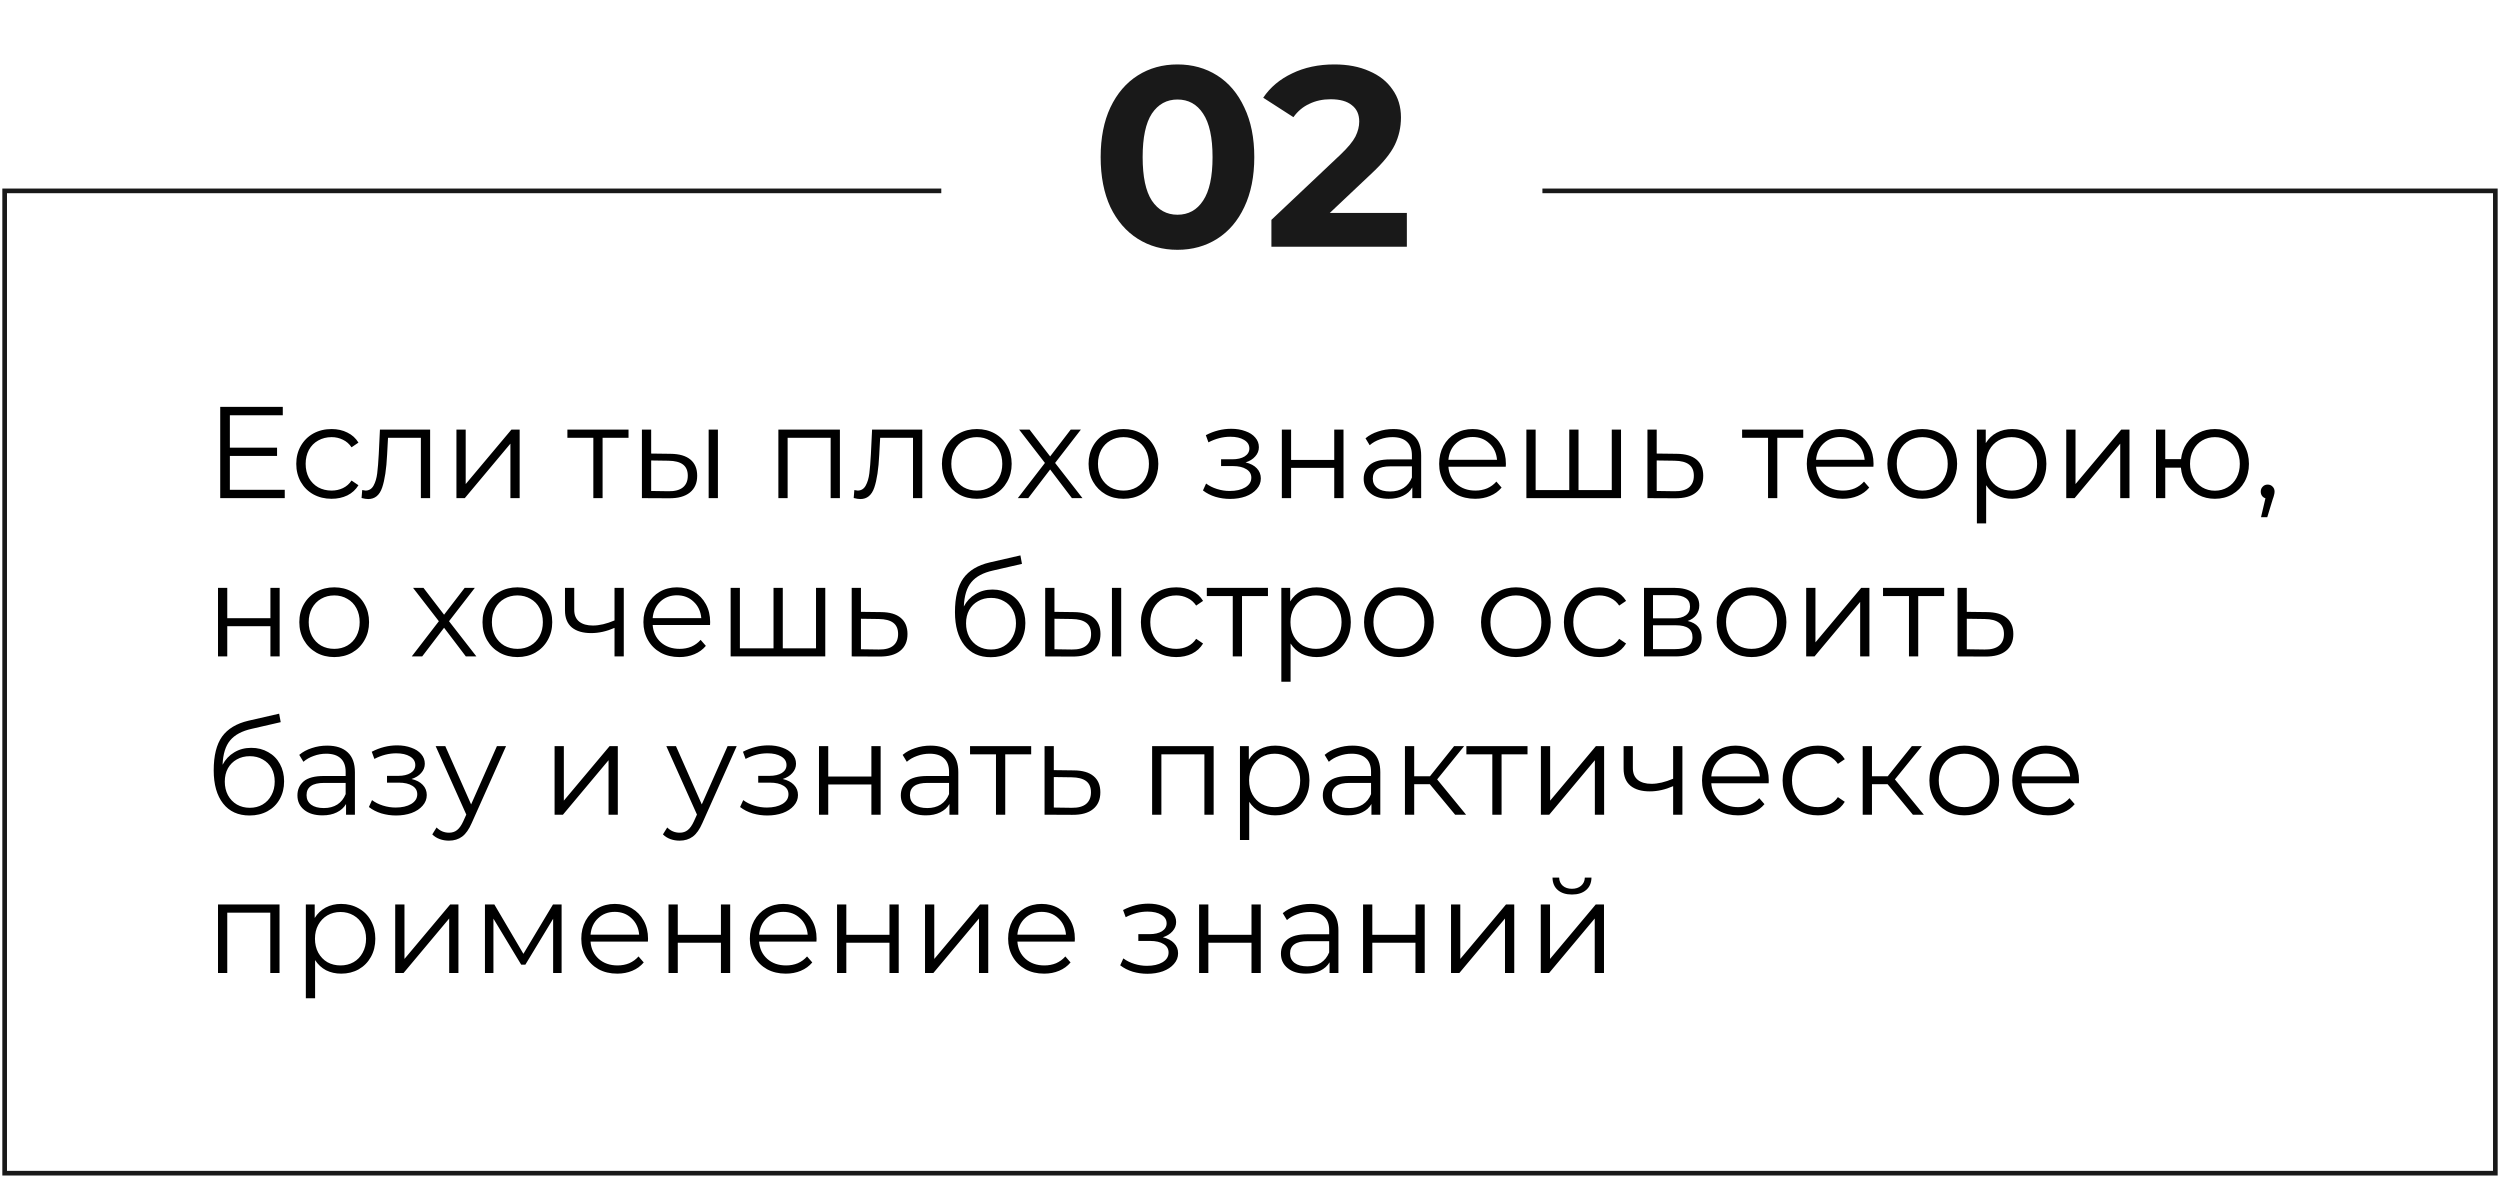
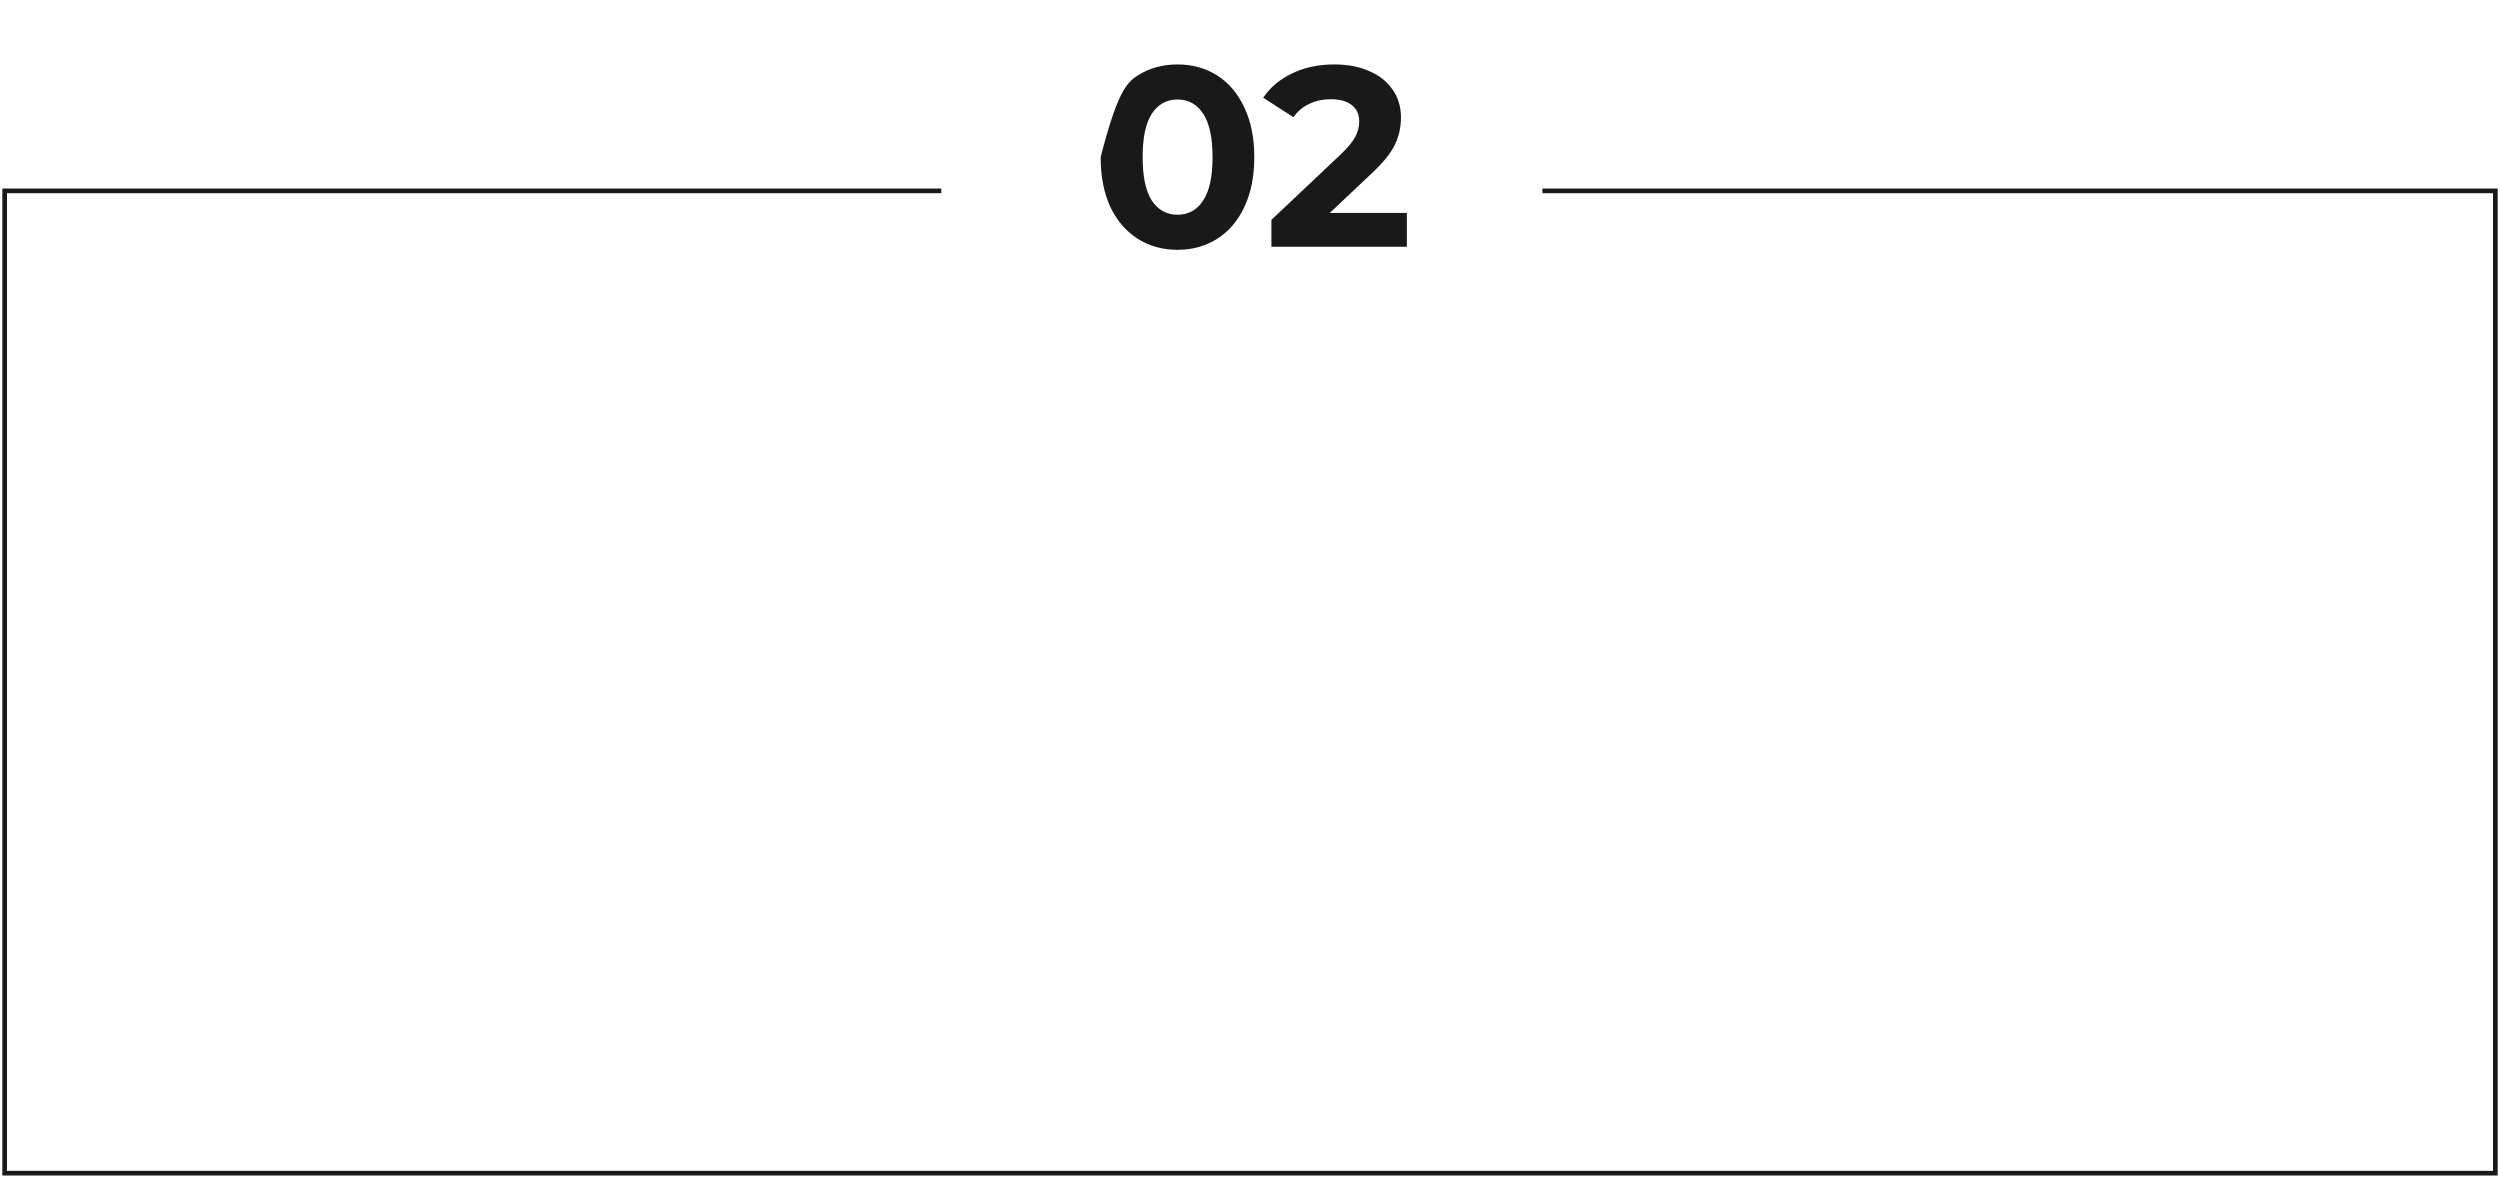
<svg xmlns="http://www.w3.org/2000/svg" width="537" height="253" viewBox="0 0 537 253" fill="none">
  <path d="M202.188 41H1V252H536V41H331.309" stroke="#191919" />
-   <path d="M61.164 105.208V107H47.304V87.4H60.744V89.192H49.376V96.164H59.512V97.928H49.376V105.208H61.164ZM71.226 107.14C69.77 107.14 68.464 106.823 67.306 106.188C66.168 105.553 65.272 104.667 64.618 103.528C63.965 102.371 63.638 101.073 63.638 99.636C63.638 98.199 63.965 96.911 64.618 95.772C65.272 94.633 66.168 93.747 67.306 93.112C68.464 92.477 69.77 92.16 71.226 92.16C72.496 92.16 73.625 92.412 74.614 92.916C75.622 93.401 76.416 94.12 76.994 95.072L75.51 96.08C75.025 95.352 74.409 94.811 73.662 94.456C72.916 94.083 72.104 93.896 71.226 93.896C70.162 93.896 69.201 94.139 68.342 94.624C67.502 95.091 66.84 95.763 66.354 96.64C65.888 97.517 65.654 98.516 65.654 99.636C65.654 100.775 65.888 101.783 66.354 102.66C66.84 103.519 67.502 104.191 68.342 104.676C69.201 105.143 70.162 105.376 71.226 105.376C72.104 105.376 72.916 105.199 73.662 104.844C74.409 104.489 75.025 103.948 75.51 103.22L76.994 104.228C76.416 105.18 75.622 105.908 74.614 106.412C73.606 106.897 72.477 107.14 71.226 107.14ZM92.391 92.272V107H90.403V94.036H83.347L83.151 97.676C83.002 100.737 82.647 103.089 82.087 104.732C81.527 106.375 80.529 107.196 79.091 107.196C78.699 107.196 78.223 107.121 77.663 106.972L77.803 105.264C78.139 105.339 78.373 105.376 78.503 105.376C79.269 105.376 79.847 105.021 80.239 104.312C80.631 103.603 80.893 102.725 81.023 101.68C81.154 100.635 81.266 99.253 81.359 97.536L81.611 92.272H92.391ZM98.043 92.272H100.031V103.976L109.859 92.272H111.623V107H109.635V95.296L99.835 107H98.043V92.272ZM135.008 94.036H129.436V107H127.448V94.036H121.876V92.272H135.008V94.036ZM144.071 97.48C145.919 97.499 147.328 97.909 148.299 98.712C149.269 99.515 149.755 100.672 149.755 102.184C149.755 103.752 149.232 104.956 148.187 105.796C147.141 106.636 145.648 107.047 143.707 107.028L137.883 107V92.272H139.871V97.424L144.071 97.48ZM152.219 92.272H154.207V107H152.219V92.272ZM143.595 105.516C144.957 105.535 145.984 105.264 146.675 104.704C147.384 104.125 147.739 103.285 147.739 102.184C147.739 101.101 147.393 100.299 146.703 99.776C146.012 99.253 144.976 98.983 143.595 98.964L139.871 98.908V105.46L143.595 105.516ZM180.411 92.272V107H178.423V94.036H169.183V107H167.195V92.272H180.411ZM198.102 92.272V107H196.114V94.036H189.058L188.862 97.676C188.713 100.737 188.358 103.089 187.798 104.732C187.238 106.375 186.24 107.196 184.802 107.196C184.41 107.196 183.934 107.121 183.374 106.972L183.514 105.264C183.85 105.339 184.084 105.376 184.214 105.376C184.98 105.376 185.558 105.021 185.95 104.312C186.342 103.603 186.604 102.725 186.734 101.68C186.865 100.635 186.977 99.253 187.07 97.536L187.322 92.272H198.102ZM209.83 107.14C208.411 107.14 207.132 106.823 205.994 106.188C204.855 105.535 203.959 104.639 203.306 103.5C202.652 102.361 202.326 101.073 202.326 99.636C202.326 98.199 202.652 96.911 203.306 95.772C203.959 94.633 204.855 93.747 205.994 93.112C207.132 92.477 208.411 92.16 209.83 92.16C211.248 92.16 212.527 92.477 213.666 93.112C214.804 93.747 215.691 94.633 216.326 95.772C216.979 96.911 217.306 98.199 217.306 99.636C217.306 101.073 216.979 102.361 216.326 103.5C215.691 104.639 214.804 105.535 213.666 106.188C212.527 106.823 211.248 107.14 209.83 107.14ZM209.83 105.376C210.875 105.376 211.808 105.143 212.63 104.676C213.47 104.191 214.123 103.509 214.59 102.632C215.056 101.755 215.29 100.756 215.29 99.636C215.29 98.516 215.056 97.517 214.59 96.64C214.123 95.763 213.47 95.091 212.63 94.624C211.808 94.139 210.875 93.896 209.83 93.896C208.784 93.896 207.842 94.139 207.002 94.624C206.18 95.091 205.527 95.763 205.042 96.64C204.575 97.517 204.342 98.516 204.342 99.636C204.342 100.756 204.575 101.755 205.042 102.632C205.527 103.509 206.18 104.191 207.002 104.676C207.842 105.143 208.784 105.376 209.83 105.376ZM230.247 107L225.571 100.84L220.867 107H218.627L224.451 99.44L218.907 92.272H221.147L225.571 98.04L229.995 92.272H232.179L226.635 99.44L232.515 107H230.247ZM241.33 107.14C239.911 107.14 238.632 106.823 237.494 106.188C236.355 105.535 235.459 104.639 234.806 103.5C234.152 102.361 233.826 101.073 233.826 99.636C233.826 98.199 234.152 96.911 234.806 95.772C235.459 94.633 236.355 93.747 237.494 93.112C238.632 92.477 239.911 92.16 241.33 92.16C242.748 92.16 244.027 92.477 245.166 93.112C246.304 93.747 247.191 94.633 247.826 95.772C248.479 96.911 248.806 98.199 248.806 99.636C248.806 101.073 248.479 102.361 247.826 103.5C247.191 104.639 246.304 105.535 245.166 106.188C244.027 106.823 242.748 107.14 241.33 107.14ZM241.33 105.376C242.375 105.376 243.308 105.143 244.13 104.676C244.97 104.191 245.623 103.509 246.09 102.632C246.556 101.755 246.79 100.756 246.79 99.636C246.79 98.516 246.556 97.517 246.09 96.64C245.623 95.763 244.97 95.091 244.13 94.624C243.308 94.139 242.375 93.896 241.33 93.896C240.284 93.896 239.342 94.139 238.502 94.624C237.68 95.091 237.027 95.763 236.542 96.64C236.075 97.517 235.842 98.516 235.842 99.636C235.842 100.756 236.075 101.755 236.542 102.632C237.027 103.509 237.68 104.191 238.502 104.676C239.342 105.143 240.284 105.376 241.33 105.376ZM267.551 99.328C268.596 99.571 269.399 99.991 269.959 100.588C270.537 101.185 270.827 101.913 270.827 102.772C270.827 103.631 270.528 104.396 269.931 105.068C269.352 105.74 268.559 106.263 267.551 106.636C266.543 106.991 265.432 107.168 264.219 107.168C263.155 107.168 262.109 107.019 261.083 106.72C260.056 106.403 259.16 105.945 258.395 105.348L259.067 103.864C259.739 104.368 260.523 104.76 261.419 105.04C262.315 105.32 263.22 105.46 264.135 105.46C265.497 105.46 266.608 105.208 267.467 104.704C268.344 104.181 268.783 103.481 268.783 102.604C268.783 101.82 268.428 101.213 267.719 100.784C267.009 100.336 266.039 100.112 264.807 100.112H262.287V98.656H264.695C265.796 98.656 266.683 98.451 267.355 98.04C268.027 97.611 268.363 97.041 268.363 96.332C268.363 95.548 267.98 94.932 267.215 94.484C266.468 94.036 265.488 93.812 264.275 93.812C262.688 93.812 261.12 94.213 259.571 95.016L259.011 93.476C260.765 92.561 262.585 92.104 264.471 92.104C265.591 92.104 266.599 92.272 267.495 92.608C268.409 92.925 269.119 93.383 269.623 93.98C270.145 94.577 270.407 95.268 270.407 96.052C270.407 96.799 270.145 97.461 269.623 98.04C269.119 98.619 268.428 99.048 267.551 99.328ZM275.34 92.272H277.328V98.796H286.596V92.272H288.584V107H286.596V100.504H277.328V107H275.34V92.272ZM299.302 92.16C301.225 92.16 302.7 92.645 303.726 93.616C304.753 94.568 305.266 95.987 305.266 97.872V107H303.362V104.704C302.914 105.469 302.252 106.067 301.374 106.496C300.516 106.925 299.489 107.14 298.294 107.14C296.652 107.14 295.345 106.748 294.374 105.964C293.404 105.18 292.918 104.144 292.918 102.856C292.918 101.605 293.366 100.597 294.262 99.832C295.177 99.067 296.624 98.684 298.602 98.684H303.278V97.788C303.278 96.519 302.924 95.557 302.214 94.904C301.505 94.232 300.469 93.896 299.106 93.896C298.173 93.896 297.277 94.055 296.418 94.372C295.56 94.671 294.822 95.091 294.206 95.632L293.31 94.148C294.057 93.513 294.953 93.028 295.998 92.692C297.044 92.337 298.145 92.16 299.302 92.16ZM298.602 105.572C299.722 105.572 300.684 105.32 301.486 104.816C302.289 104.293 302.886 103.547 303.278 102.576V100.168H298.658C296.138 100.168 294.878 101.045 294.878 102.8C294.878 103.659 295.205 104.34 295.858 104.844C296.512 105.329 297.426 105.572 298.602 105.572ZM323.438 100.252H311.118C311.23 101.783 311.818 103.024 312.882 103.976C313.946 104.909 315.29 105.376 316.914 105.376C317.829 105.376 318.669 105.217 319.434 104.9C320.2 104.564 320.862 104.079 321.422 103.444L322.542 104.732C321.889 105.516 321.068 106.113 320.078 106.524C319.108 106.935 318.034 107.14 316.858 107.14C315.346 107.14 314.002 106.823 312.826 106.188C311.669 105.535 310.764 104.639 310.11 103.5C309.457 102.361 309.13 101.073 309.13 99.636C309.13 98.199 309.438 96.911 310.054 95.772C310.689 94.633 311.548 93.747 312.63 93.112C313.732 92.477 314.964 92.16 316.326 92.16C317.689 92.16 318.912 92.477 319.994 93.112C321.077 93.747 321.926 94.633 322.542 95.772C323.158 96.892 323.466 98.18 323.466 99.636L323.438 100.252ZM316.326 93.868C314.908 93.868 313.713 94.325 312.742 95.24C311.79 96.136 311.249 97.312 311.118 98.768H321.562C321.432 97.312 320.881 96.136 319.91 95.24C318.958 94.325 317.764 93.868 316.326 93.868ZM348.195 92.272V107H327.867V92.272H329.855V105.264H337.079V92.272H339.067V105.264H346.207V92.272H348.195ZM360.199 97.48C362.047 97.499 363.447 97.909 364.399 98.712C365.37 99.515 365.855 100.672 365.855 102.184C365.855 103.752 365.332 104.956 364.287 105.796C363.26 106.636 361.767 107.047 359.807 107.028L353.871 107V92.272H355.859V97.424L360.199 97.48ZM359.695 105.516C361.058 105.535 362.084 105.264 362.775 104.704C363.484 104.125 363.839 103.285 363.839 102.184C363.839 101.101 363.494 100.299 362.803 99.776C362.112 99.253 361.076 98.983 359.695 98.964L355.859 98.908V105.46L359.695 105.516ZM387.336 94.036H381.764V107H379.776V94.036H374.204V92.272H387.336V94.036ZM402.407 100.252H390.087C390.199 101.783 390.787 103.024 391.851 103.976C392.915 104.909 394.259 105.376 395.883 105.376C396.798 105.376 397.638 105.217 398.403 104.9C399.169 104.564 399.831 104.079 400.391 103.444L401.511 104.732C400.858 105.516 400.037 106.113 399.047 106.524C398.077 106.935 397.003 107.14 395.827 107.14C394.315 107.14 392.971 106.823 391.795 106.188C390.638 105.535 389.733 104.639 389.079 103.5C388.426 102.361 388.099 101.073 388.099 99.636C388.099 98.199 388.407 96.911 389.023 95.772C389.658 94.633 390.517 93.747 391.599 93.112C392.701 92.477 393.933 92.16 395.295 92.16C396.658 92.16 397.881 92.477 398.963 93.112C400.046 93.747 400.895 94.633 401.511 95.772C402.127 96.892 402.435 98.18 402.435 99.636L402.407 100.252ZM395.295 93.868C393.877 93.868 392.682 94.325 391.711 95.24C390.759 96.136 390.218 97.312 390.087 98.768H400.531C400.401 97.312 399.85 96.136 398.879 95.24C397.927 94.325 396.733 93.868 395.295 93.868ZM412.912 107.14C411.493 107.14 410.214 106.823 409.076 106.188C407.937 105.535 407.041 104.639 406.388 103.5C405.734 102.361 405.408 101.073 405.408 99.636C405.408 98.199 405.734 96.911 406.388 95.772C407.041 94.633 407.937 93.747 409.076 93.112C410.214 92.477 411.493 92.16 412.912 92.16C414.33 92.16 415.609 92.477 416.748 93.112C417.886 93.747 418.773 94.633 419.408 95.772C420.061 96.911 420.388 98.199 420.388 99.636C420.388 101.073 420.061 102.361 419.408 103.5C418.773 104.639 417.886 105.535 416.748 106.188C415.609 106.823 414.33 107.14 412.912 107.14ZM412.912 105.376C413.957 105.376 414.89 105.143 415.712 104.676C416.552 104.191 417.205 103.509 417.672 102.632C418.138 101.755 418.372 100.756 418.372 99.636C418.372 98.516 418.138 97.517 417.672 96.64C417.205 95.763 416.552 95.091 415.712 94.624C414.89 94.139 413.957 93.896 412.912 93.896C411.866 93.896 410.924 94.139 410.084 94.624C409.262 95.091 408.609 95.763 408.124 96.64C407.657 97.517 407.424 98.516 407.424 99.636C407.424 100.756 407.657 101.755 408.124 102.632C408.609 103.509 409.262 104.191 410.084 104.676C410.924 105.143 411.866 105.376 412.912 105.376ZM432.225 92.16C433.606 92.16 434.857 92.477 435.977 93.112C437.097 93.728 437.974 94.605 438.609 95.744C439.243 96.883 439.561 98.18 439.561 99.636C439.561 101.111 439.243 102.417 438.609 103.556C437.974 104.695 437.097 105.581 435.977 106.216C434.875 106.832 433.625 107.14 432.225 107.14C431.03 107.14 429.947 106.897 428.977 106.412C428.025 105.908 427.241 105.18 426.625 104.228V112.432H424.637V92.272H426.541V95.184C427.138 94.213 427.922 93.467 428.893 92.944C429.882 92.421 430.993 92.16 432.225 92.16ZM432.085 105.376C433.111 105.376 434.045 105.143 434.885 104.676C435.725 104.191 436.378 103.509 436.845 102.632C437.33 101.755 437.573 100.756 437.573 99.636C437.573 98.516 437.33 97.527 436.845 96.668C436.378 95.791 435.725 95.109 434.885 94.624C434.045 94.139 433.111 93.896 432.085 93.896C431.039 93.896 430.097 94.139 429.257 94.624C428.435 95.109 427.782 95.791 427.297 96.668C426.83 97.527 426.597 98.516 426.597 99.636C426.597 100.756 426.83 101.755 427.297 102.632C427.782 103.509 428.435 104.191 429.257 104.676C430.097 105.143 431.039 105.376 432.085 105.376ZM443.832 92.272H445.82V103.976L455.648 92.272H457.412V107H455.424V95.296L445.624 107H443.832V92.272ZM475.765 92.16C477.147 92.16 478.388 92.477 479.489 93.112C480.609 93.747 481.487 94.633 482.121 95.772C482.756 96.911 483.073 98.199 483.073 99.636C483.073 101.073 482.756 102.361 482.121 103.5C481.487 104.639 480.609 105.535 479.489 106.188C478.388 106.823 477.147 107.14 475.765 107.14C474.459 107.14 473.273 106.86 472.209 106.3C471.145 105.721 470.277 104.928 469.605 103.92C468.952 102.912 468.569 101.755 468.457 100.448H465.097V107H463.109V92.272H465.097V98.628H468.485C468.635 97.359 469.036 96.239 469.689 95.268C470.361 94.279 471.22 93.513 472.265 92.972C473.311 92.431 474.477 92.16 475.765 92.16ZM475.765 105.404C476.773 105.404 477.679 105.161 478.481 104.676C479.303 104.191 479.947 103.509 480.413 102.632C480.88 101.755 481.113 100.756 481.113 99.636C481.113 98.516 480.88 97.517 480.413 96.64C479.947 95.763 479.303 95.091 478.481 94.624C477.679 94.139 476.773 93.896 475.765 93.896C474.757 93.896 473.843 94.139 473.021 94.624C472.219 95.091 471.584 95.763 471.117 96.64C470.651 97.517 470.417 98.516 470.417 99.636C470.417 100.756 470.651 101.755 471.117 102.632C471.584 103.509 472.219 104.191 473.021 104.676C473.843 105.161 474.757 105.404 475.765 105.404ZM487.094 104.088C487.523 104.088 487.878 104.237 488.158 104.536C488.438 104.816 488.578 105.171 488.578 105.6C488.578 105.824 488.54 106.067 488.466 106.328C488.41 106.589 488.316 106.888 488.186 107.224L487.01 111.088H485.666L486.618 107.028C486.319 106.935 486.076 106.767 485.89 106.524C485.703 106.263 485.61 105.955 485.61 105.6C485.61 105.171 485.75 104.816 486.03 104.536C486.31 104.237 486.664 104.088 487.094 104.088ZM46.828 126.272H48.816V132.796H58.084V126.272H60.072V141H58.084V134.504H48.816V141H46.828V126.272ZM71.799 141.14C70.38 141.14 69.101 140.823 67.963 140.188C66.824 139.535 65.928 138.639 65.275 137.5C64.621 136.361 64.294 135.073 64.294 133.636C64.294 132.199 64.621 130.911 65.275 129.772C65.928 128.633 66.824 127.747 67.963 127.112C69.101 126.477 70.38 126.16 71.799 126.16C73.217 126.16 74.496 126.477 75.635 127.112C76.773 127.747 77.66 128.633 78.294 129.772C78.948 130.911 79.275 132.199 79.275 133.636C79.275 135.073 78.948 136.361 78.294 137.5C77.66 138.639 76.773 139.535 75.635 140.188C74.496 140.823 73.217 141.14 71.799 141.14ZM71.799 139.376C72.844 139.376 73.777 139.143 74.599 138.676C75.439 138.191 76.092 137.509 76.558 136.632C77.025 135.755 77.258 134.756 77.258 133.636C77.258 132.516 77.025 131.517 76.558 130.64C76.092 129.763 75.439 129.091 74.599 128.624C73.777 128.139 72.844 127.896 71.799 127.896C70.753 127.896 69.811 128.139 68.971 128.624C68.149 129.091 67.496 129.763 67.01 130.64C66.544 131.517 66.311 132.516 66.311 133.636C66.311 134.756 66.544 135.755 67.01 136.632C67.496 137.509 68.149 138.191 68.971 138.676C69.811 139.143 70.753 139.376 71.799 139.376ZM100.063 141L95.387 134.84L90.683 141H88.443L94.267 133.44L88.723 126.272H90.963L95.387 132.04L99.811 126.272H101.995L96.451 133.44L102.331 141H100.063ZM111.146 141.14C109.728 141.14 108.449 140.823 107.31 140.188C106.172 139.535 105.276 138.639 104.622 137.5C103.969 136.361 103.642 135.073 103.642 133.636C103.642 132.199 103.969 130.911 104.622 129.772C105.276 128.633 106.172 127.747 107.31 127.112C108.449 126.477 109.728 126.16 111.146 126.16C112.565 126.16 113.844 126.477 114.982 127.112C116.121 127.747 117.008 128.633 117.642 129.772C118.296 130.911 118.622 132.199 118.622 133.636C118.622 135.073 118.296 136.361 117.642 137.5C117.008 138.639 116.121 139.535 114.982 140.188C113.844 140.823 112.565 141.14 111.146 141.14ZM111.146 139.376C112.192 139.376 113.125 139.143 113.946 138.676C114.786 138.191 115.44 137.509 115.906 136.632C116.373 135.755 116.606 134.756 116.606 133.636C116.606 132.516 116.373 131.517 115.906 130.64C115.44 129.763 114.786 129.091 113.946 128.624C113.125 128.139 112.192 127.896 111.146 127.896C110.101 127.896 109.158 128.139 108.318 128.624C107.497 129.091 106.844 129.763 106.358 130.64C105.892 131.517 105.658 132.516 105.658 133.636C105.658 134.756 105.892 135.755 106.358 136.632C106.844 137.509 107.497 138.191 108.318 138.676C109.158 139.143 110.101 139.376 111.146 139.376ZM133.987 126.272V141H131.999V134.868C130.3 135.615 128.63 135.988 126.987 135.988C125.214 135.988 123.832 135.587 122.843 134.784C121.854 133.963 121.359 132.74 121.359 131.116V126.272H123.347V131.004C123.347 132.105 123.702 132.945 124.411 133.524C125.12 134.084 126.1 134.364 127.351 134.364C128.732 134.364 130.282 134 131.999 133.272V126.272H133.987ZM152.513 134.252H140.193C140.305 135.783 140.893 137.024 141.957 137.976C143.021 138.909 144.365 139.376 145.989 139.376C146.903 139.376 147.743 139.217 148.509 138.9C149.274 138.564 149.937 138.079 150.497 137.444L151.617 138.732C150.963 139.516 150.142 140.113 149.153 140.524C148.182 140.935 147.109 141.14 145.933 141.14C144.421 141.14 143.077 140.823 141.901 140.188C140.743 139.535 139.838 138.639 139.185 137.5C138.531 136.361 138.205 135.073 138.205 133.636C138.205 132.199 138.513 130.911 139.129 129.772C139.763 128.633 140.622 127.747 141.705 127.112C142.806 126.477 144.038 126.16 145.401 126.16C146.763 126.16 147.986 126.477 149.069 127.112C150.151 127.747 151.001 128.633 151.617 129.772C152.233 130.892 152.541 132.18 152.541 133.636L152.513 134.252ZM145.401 127.868C143.982 127.868 142.787 128.325 141.817 129.24C140.865 130.136 140.323 131.312 140.193 132.768H150.637C150.506 131.312 149.955 130.136 148.985 129.24C148.033 128.325 146.838 127.868 145.401 127.868ZM177.269 126.272V141H156.941V126.272H158.929V139.264H166.153V126.272H168.141V139.264H175.281V126.272H177.269ZM189.273 131.48C191.121 131.499 192.521 131.909 193.473 132.712C194.444 133.515 194.929 134.672 194.929 136.184C194.929 137.752 194.407 138.956 193.361 139.796C192.335 140.636 190.841 141.047 188.881 141.028L182.945 141V126.272H184.933V131.424L189.273 131.48ZM188.769 139.516C190.132 139.535 191.159 139.264 191.849 138.704C192.559 138.125 192.913 137.285 192.913 136.184C192.913 135.101 192.568 134.299 191.877 133.776C191.187 133.253 190.151 132.983 188.769 132.964L184.933 132.908V139.46L188.769 139.516ZM213.191 126.636C214.553 126.636 215.767 126.944 216.831 127.56C217.913 128.157 218.753 129.007 219.351 130.108C219.948 131.191 220.247 132.432 220.247 133.832C220.247 135.269 219.929 136.548 219.295 137.668C218.679 138.769 217.811 139.628 216.691 140.244C215.571 140.86 214.283 141.168 212.827 141.168C210.381 141.168 208.487 140.309 207.143 138.592C205.799 136.875 205.127 134.504 205.127 131.48C205.127 128.325 205.724 125.908 206.919 124.228C208.132 122.548 210.017 121.409 212.575 120.812L219.183 119.3L219.519 121.12L213.303 122.548C211.193 123.015 209.644 123.845 208.655 125.04C207.665 126.216 207.124 127.961 207.031 130.276C207.628 129.137 208.459 128.251 209.523 127.616C210.587 126.963 211.809 126.636 213.191 126.636ZM212.883 139.516C213.909 139.516 214.824 139.283 215.627 138.816C216.448 138.331 217.083 137.659 217.531 136.8C217.997 135.941 218.231 134.971 218.231 133.888C218.231 132.805 218.007 131.853 217.559 131.032C217.111 130.211 216.476 129.576 215.655 129.128C214.852 128.661 213.928 128.428 212.883 128.428C211.837 128.428 210.904 128.661 210.083 129.128C209.28 129.576 208.645 130.211 208.179 131.032C207.731 131.853 207.507 132.805 207.507 133.888C207.507 134.971 207.731 135.941 208.179 136.8C208.645 137.659 209.289 138.331 210.111 138.816C210.932 139.283 211.856 139.516 212.883 139.516ZM230.696 131.48C232.544 131.499 233.953 131.909 234.924 132.712C235.894 133.515 236.38 134.672 236.38 136.184C236.38 137.752 235.857 138.956 234.812 139.796C233.766 140.636 232.273 141.047 230.332 141.028L224.508 141V126.272H226.496V131.424L230.696 131.48ZM238.844 126.272H240.832V141H238.844V126.272ZM230.22 139.516C231.582 139.535 232.609 139.264 233.3 138.704C234.009 138.125 234.364 137.285 234.364 136.184C234.364 135.101 234.018 134.299 233.328 133.776C232.637 133.253 231.601 132.983 230.22 132.964L226.496 132.908V139.46L230.22 139.516ZM252.652 141.14C251.196 141.14 249.889 140.823 248.732 140.188C247.593 139.553 246.697 138.667 246.044 137.528C245.391 136.371 245.064 135.073 245.064 133.636C245.064 132.199 245.391 130.911 246.044 129.772C246.697 128.633 247.593 127.747 248.732 127.112C249.889 126.477 251.196 126.16 252.652 126.16C253.921 126.16 255.051 126.412 256.04 126.916C257.048 127.401 257.841 128.12 258.42 129.072L256.936 130.08C256.451 129.352 255.835 128.811 255.088 128.456C254.341 128.083 253.529 127.896 252.652 127.896C251.588 127.896 250.627 128.139 249.768 128.624C248.928 129.091 248.265 129.763 247.78 130.64C247.313 131.517 247.08 132.516 247.08 133.636C247.08 134.775 247.313 135.783 247.78 136.66C248.265 137.519 248.928 138.191 249.768 138.676C250.627 139.143 251.588 139.376 252.652 139.376C253.529 139.376 254.341 139.199 255.088 138.844C255.835 138.489 256.451 137.948 256.936 137.22L258.42 138.228C257.841 139.18 257.048 139.908 256.04 140.412C255.032 140.897 253.903 141.14 252.652 141.14ZM272.356 128.036H266.784V141H264.796V128.036H259.224V126.272H272.356V128.036ZM282.818 126.16C284.2 126.16 285.45 126.477 286.57 127.112C287.69 127.728 288.568 128.605 289.202 129.744C289.837 130.883 290.154 132.18 290.154 133.636C290.154 135.111 289.837 136.417 289.202 137.556C288.568 138.695 287.69 139.581 286.57 140.216C285.469 140.832 284.218 141.14 282.818 141.14C281.624 141.14 280.541 140.897 279.57 140.412C278.618 139.908 277.834 139.18 277.218 138.228V146.432H275.23V126.272H277.134V129.184C277.732 128.213 278.516 127.467 279.486 126.944C280.476 126.421 281.586 126.16 282.818 126.16ZM282.678 139.376C283.705 139.376 284.638 139.143 285.478 138.676C286.318 138.191 286.972 137.509 287.438 136.632C287.924 135.755 288.166 134.756 288.166 133.636C288.166 132.516 287.924 131.527 287.438 130.668C286.972 129.791 286.318 129.109 285.478 128.624C284.638 128.139 283.705 127.896 282.678 127.896C281.633 127.896 280.69 128.139 279.85 128.624C279.029 129.109 278.376 129.791 277.89 130.668C277.424 131.527 277.19 132.516 277.19 133.636C277.19 134.756 277.424 135.755 277.89 136.632C278.376 137.509 279.029 138.191 279.85 138.676C280.69 139.143 281.633 139.376 282.678 139.376ZM300.502 141.14C299.083 141.14 297.804 140.823 296.666 140.188C295.527 139.535 294.631 138.639 293.978 137.5C293.324 136.361 292.998 135.073 292.998 133.636C292.998 132.199 293.324 130.911 293.978 129.772C294.631 128.633 295.527 127.747 296.666 127.112C297.804 126.477 299.083 126.16 300.502 126.16C301.92 126.16 303.199 126.477 304.338 127.112C305.476 127.747 306.363 128.633 306.998 129.772C307.651 130.911 307.978 132.199 307.978 133.636C307.978 135.073 307.651 136.361 306.998 137.5C306.363 138.639 305.476 139.535 304.338 140.188C303.199 140.823 301.92 141.14 300.502 141.14ZM300.502 139.376C301.547 139.376 302.48 139.143 303.302 138.676C304.142 138.191 304.795 137.509 305.262 136.632C305.728 135.755 305.962 134.756 305.962 133.636C305.962 132.516 305.728 131.517 305.262 130.64C304.795 129.763 304.142 129.091 303.302 128.624C302.48 128.139 301.547 127.896 300.502 127.896C299.456 127.896 298.514 128.139 297.674 128.624C296.852 129.091 296.199 129.763 295.714 130.64C295.247 131.517 295.014 132.516 295.014 133.636C295.014 134.756 295.247 135.755 295.714 136.632C296.199 137.509 296.852 138.191 297.674 138.676C298.514 139.143 299.456 139.376 300.502 139.376ZM325.631 141.14C324.212 141.14 322.933 140.823 321.795 140.188C320.656 139.535 319.76 138.639 319.107 137.5C318.453 136.361 318.127 135.073 318.127 133.636C318.127 132.199 318.453 130.911 319.107 129.772C319.76 128.633 320.656 127.747 321.795 127.112C322.933 126.477 324.212 126.16 325.631 126.16C327.049 126.16 328.328 126.477 329.467 127.112C330.605 127.747 331.492 128.633 332.127 129.772C332.78 130.911 333.107 132.199 333.107 133.636C333.107 135.073 332.78 136.361 332.127 137.5C331.492 138.639 330.605 139.535 329.467 140.188C328.328 140.823 327.049 141.14 325.631 141.14ZM325.631 139.376C326.676 139.376 327.609 139.143 328.431 138.676C329.271 138.191 329.924 137.509 330.391 136.632C330.857 135.755 331.091 134.756 331.091 133.636C331.091 132.516 330.857 131.517 330.391 130.64C329.924 129.763 329.271 129.091 328.431 128.624C327.609 128.139 326.676 127.896 325.631 127.896C324.585 127.896 323.643 128.139 322.803 128.624C321.981 129.091 321.328 129.763 320.843 130.64C320.376 131.517 320.143 132.516 320.143 133.636C320.143 134.756 320.376 135.755 320.843 136.632C321.328 137.509 321.981 138.191 322.803 138.676C323.643 139.143 324.585 139.376 325.631 139.376ZM343.515 141.14C342.059 141.14 340.753 140.823 339.595 140.188C338.457 139.553 337.561 138.667 336.907 137.528C336.254 136.371 335.927 135.073 335.927 133.636C335.927 132.199 336.254 130.911 336.907 129.772C337.561 128.633 338.457 127.747 339.595 127.112C340.753 126.477 342.059 126.16 343.515 126.16C344.785 126.16 345.914 126.412 346.903 126.916C347.911 127.401 348.705 128.12 349.283 129.072L347.799 130.08C347.314 129.352 346.698 128.811 345.951 128.456C345.205 128.083 344.393 127.896 343.515 127.896C342.451 127.896 341.49 128.139 340.631 128.624C339.791 129.091 339.129 129.763 338.643 130.64C338.177 131.517 337.943 132.516 337.943 133.636C337.943 134.775 338.177 135.783 338.643 136.66C339.129 137.519 339.791 138.191 340.631 138.676C341.49 139.143 342.451 139.376 343.515 139.376C344.393 139.376 345.205 139.199 345.951 138.844C346.698 138.489 347.314 137.948 347.799 137.22L349.283 138.228C348.705 139.18 347.911 139.908 346.903 140.412C345.895 140.897 344.766 141.14 343.515 141.14ZM362.513 133.384C364.51 133.851 365.509 135.055 365.509 136.996C365.509 138.284 365.033 139.273 364.081 139.964C363.129 140.655 361.71 141 359.825 141H353.133V126.272H359.629C361.309 126.272 362.625 126.599 363.577 127.252C364.529 127.905 365.005 128.839 365.005 130.052C365.005 130.855 364.781 131.545 364.333 132.124C363.903 132.684 363.297 133.104 362.513 133.384ZM355.065 132.824H359.489C360.627 132.824 361.495 132.609 362.093 132.18C362.709 131.751 363.017 131.125 363.017 130.304C363.017 129.483 362.709 128.867 362.093 128.456C361.495 128.045 360.627 127.84 359.489 127.84H355.065V132.824ZM359.741 139.432C361.01 139.432 361.962 139.227 362.597 138.816C363.231 138.405 363.549 137.761 363.549 136.884C363.549 136.007 363.259 135.363 362.681 134.952C362.102 134.523 361.187 134.308 359.937 134.308H355.065V139.432H359.741ZM376.244 141.14C374.825 141.14 373.547 140.823 372.408 140.188C371.269 139.535 370.373 138.639 369.72 137.5C369.067 136.361 368.74 135.073 368.74 133.636C368.74 132.199 369.067 130.911 369.72 129.772C370.373 128.633 371.269 127.747 372.408 127.112C373.547 126.477 374.825 126.16 376.244 126.16C377.663 126.16 378.941 126.477 380.08 127.112C381.219 127.747 382.105 128.633 382.74 129.772C383.393 130.911 383.72 132.199 383.72 133.636C383.72 135.073 383.393 136.361 382.74 137.5C382.105 138.639 381.219 139.535 380.08 140.188C378.941 140.823 377.663 141.14 376.244 141.14ZM376.244 139.376C377.289 139.376 378.223 139.143 379.044 138.676C379.884 138.191 380.537 137.509 381.004 136.632C381.471 135.755 381.704 134.756 381.704 133.636C381.704 132.516 381.471 131.517 381.004 130.64C380.537 129.763 379.884 129.091 379.044 128.624C378.223 128.139 377.289 127.896 376.244 127.896C375.199 127.896 374.256 128.139 373.416 128.624C372.595 129.091 371.941 129.763 371.456 130.64C370.989 131.517 370.756 132.516 370.756 133.636C370.756 134.756 370.989 135.755 371.456 136.632C371.941 137.509 372.595 138.191 373.416 138.676C374.256 139.143 375.199 139.376 376.244 139.376ZM387.969 126.272H389.957V137.976L399.785 126.272H401.549V141H399.561V129.296L389.761 141H387.969V126.272ZM417.606 128.036H412.034V141H410.046V128.036H404.474V126.272H417.606V128.036ZM426.808 131.48C428.656 131.499 430.056 131.909 431.008 132.712C431.979 133.515 432.464 134.672 432.464 136.184C432.464 137.752 431.942 138.956 430.896 139.796C429.87 140.636 428.376 141.047 426.416 141.028L420.48 141V126.272H422.468V131.424L426.808 131.48ZM426.304 139.516C427.667 139.535 428.694 139.264 429.384 138.704C430.094 138.125 430.448 137.285 430.448 136.184C430.448 135.101 430.103 134.299 429.412 133.776C428.722 133.253 427.686 132.983 426.304 132.964L422.468 132.908V139.46L426.304 139.516ZM53.968 160.636C55.331 160.636 56.544 160.944 57.608 161.56C58.691 162.157 59.531 163.007 60.128 164.108C60.725 165.191 61.024 166.432 61.024 167.832C61.024 169.269 60.707 170.548 60.072 171.668C59.456 172.769 58.588 173.628 57.468 174.244C56.348 174.86 55.06 175.168 53.604 175.168C51.159 175.168 49.264 174.309 47.92 172.592C46.576 170.875 45.904 168.504 45.904 165.48C45.904 162.325 46.501 159.908 47.696 158.228C48.909 156.548 50.795 155.409 53.352 154.812L59.96 153.3L60.296 155.12L54.08 156.548C51.971 157.015 50.421 157.845 49.432 159.04C48.443 160.216 47.901 161.961 47.808 164.276C48.405 163.137 49.236 162.251 50.3 161.616C51.364 160.963 52.587 160.636 53.968 160.636ZM53.66 173.516C54.687 173.516 55.601 173.283 56.404 172.816C57.225 172.331 57.86 171.659 58.308 170.8C58.775 169.941 59.008 168.971 59.008 167.888C59.008 166.805 58.784 165.853 58.336 165.032C57.888 164.211 57.253 163.576 56.432 163.128C55.629 162.661 54.705 162.428 53.66 162.428C52.615 162.428 51.681 162.661 50.86 163.128C50.057 163.576 49.423 164.211 48.956 165.032C48.508 165.853 48.284 166.805 48.284 167.888C48.284 168.971 48.508 169.941 48.956 170.8C49.423 171.659 50.067 172.331 50.888 172.816C51.709 173.283 52.633 173.516 53.66 173.516ZM70.271 160.16C72.194 160.16 73.668 160.645 74.695 161.616C75.722 162.568 76.235 163.987 76.235 165.872V175H74.331V172.704C73.883 173.469 73.22 174.067 72.343 174.496C71.484 174.925 70.458 175.14 69.263 175.14C67.62 175.14 66.314 174.748 65.343 173.964C64.372 173.18 63.887 172.144 63.887 170.856C63.887 169.605 64.335 168.597 65.231 167.832C66.146 167.067 67.592 166.684 69.571 166.684H74.247V165.788C74.247 164.519 73.892 163.557 73.183 162.904C72.474 162.232 71.438 161.896 70.075 161.896C69.142 161.896 68.246 162.055 67.387 162.372C66.528 162.671 65.791 163.091 65.175 163.632L64.279 162.148C65.026 161.513 65.922 161.028 66.967 160.692C68.012 160.337 69.114 160.16 70.271 160.16ZM69.571 173.572C70.691 173.572 71.652 173.32 72.455 172.816C73.258 172.293 73.855 171.547 74.247 170.576V168.168H69.627C67.107 168.168 65.847 169.045 65.847 170.8C65.847 171.659 66.174 172.34 66.827 172.844C67.48 173.329 68.395 173.572 69.571 173.572ZM88.394 167.328C89.44 167.571 90.242 167.991 90.802 168.588C91.381 169.185 91.67 169.913 91.67 170.772C91.67 171.631 91.372 172.396 90.774 173.068C90.196 173.74 89.402 174.263 88.394 174.636C87.386 174.991 86.276 175.168 85.062 175.168C83.998 175.168 82.953 175.019 81.926 174.72C80.9 174.403 80.004 173.945 79.238 173.348L79.91 171.864C80.582 172.368 81.366 172.76 82.262 173.04C83.158 173.32 84.064 173.46 84.978 173.46C86.341 173.46 87.452 173.208 88.31 172.704C89.188 172.181 89.626 171.481 89.626 170.604C89.626 169.82 89.272 169.213 88.562 168.784C87.853 168.336 86.882 168.112 85.65 168.112H83.13V166.656H85.538C86.64 166.656 87.526 166.451 88.198 166.04C88.87 165.611 89.206 165.041 89.206 164.332C89.206 163.548 88.824 162.932 88.058 162.484C87.312 162.036 86.332 161.812 85.118 161.812C83.532 161.812 81.964 162.213 80.414 163.016L79.854 161.476C81.609 160.561 83.429 160.104 85.314 160.104C86.434 160.104 87.442 160.272 88.338 160.608C89.253 160.925 89.962 161.383 90.466 161.98C90.989 162.577 91.25 163.268 91.25 164.052C91.25 164.799 90.989 165.461 90.466 166.04C89.962 166.619 89.272 167.048 88.394 167.328ZM108.699 160.272L101.335 176.764C100.738 178.145 100.047 179.125 99.263 179.704C98.48 180.283 97.537 180.572 96.436 180.572C95.726 180.572 95.064 180.46 94.448 180.236C93.832 180.012 93.299 179.676 92.852 179.228L93.775 177.744C94.522 178.491 95.418 178.864 96.463 178.864C97.135 178.864 97.705 178.677 98.171 178.304C98.657 177.931 99.105 177.296 99.516 176.4L100.159 174.972L93.579 160.272H95.651L101.195 172.788L106.739 160.272H108.699ZM119.125 160.272H121.113V171.976L130.941 160.272H132.705V175H130.717V163.296L120.917 175H119.125V160.272ZM158.246 160.272L150.882 176.764C150.285 178.145 149.594 179.125 148.81 179.704C148.026 180.283 147.084 180.572 145.982 180.572C145.273 180.572 144.61 180.46 143.994 180.236C143.378 180.012 142.846 179.676 142.398 179.228L143.322 177.744C144.069 178.491 144.965 178.864 146.01 178.864C146.682 178.864 147.252 178.677 147.718 178.304C148.204 177.931 148.652 177.296 149.062 176.4L149.706 174.972L143.126 160.272H145.198L150.742 172.788L156.286 160.272H158.246ZM168.129 167.328C169.174 167.571 169.977 167.991 170.537 168.588C171.115 169.185 171.405 169.913 171.405 170.772C171.405 171.631 171.106 172.396 170.509 173.068C169.93 173.74 169.137 174.263 168.129 174.636C167.121 174.991 166.01 175.168 164.797 175.168C163.733 175.168 162.687 175.019 161.661 174.72C160.634 174.403 159.738 173.945 158.973 173.348L159.645 171.864C160.317 172.368 161.101 172.76 161.997 173.04C162.893 173.32 163.798 173.46 164.713 173.46C166.075 173.46 167.186 173.208 168.045 172.704C168.922 172.181 169.361 171.481 169.361 170.604C169.361 169.82 169.006 169.213 168.297 168.784C167.587 168.336 166.617 168.112 165.385 168.112H162.865V166.656H165.273C166.374 166.656 167.261 166.451 167.933 166.04C168.605 165.611 168.941 165.041 168.941 164.332C168.941 163.548 168.558 162.932 167.793 162.484C167.046 162.036 166.066 161.812 164.853 161.812C163.266 161.812 161.698 162.213 160.149 163.016L159.589 161.476C161.343 160.561 163.163 160.104 165.049 160.104C166.169 160.104 167.177 160.272 168.073 160.608C168.987 160.925 169.697 161.383 170.201 161.98C170.723 162.577 170.985 163.268 170.985 164.052C170.985 164.799 170.723 165.461 170.201 166.04C169.697 166.619 169.006 167.048 168.129 167.328ZM175.918 160.272H177.906V166.796H187.174V160.272H189.162V175H187.174V168.504H177.906V175H175.918V160.272ZM199.88 160.16C201.803 160.16 203.278 160.645 204.304 161.616C205.331 162.568 205.844 163.987 205.844 165.872V175H203.94V172.704C203.492 173.469 202.83 174.067 201.952 174.496C201.094 174.925 200.067 175.14 198.872 175.14C197.23 175.14 195.923 174.748 194.952 173.964C193.982 173.18 193.496 172.144 193.496 170.856C193.496 169.605 193.944 168.597 194.84 167.832C195.755 167.067 197.202 166.684 199.18 166.684H203.856V165.788C203.856 164.519 203.502 163.557 202.792 162.904C202.083 162.232 201.047 161.896 199.684 161.896C198.751 161.896 197.855 162.055 196.996 162.372C196.138 162.671 195.4 163.091 194.784 163.632L193.888 162.148C194.635 161.513 195.531 161.028 196.576 160.692C197.622 160.337 198.723 160.16 199.88 160.16ZM199.18 173.572C200.3 173.572 201.262 173.32 202.064 172.816C202.867 172.293 203.464 171.547 203.856 170.576V168.168H199.236C196.716 168.168 195.456 169.045 195.456 170.8C195.456 171.659 195.783 172.34 196.436 172.844C197.09 173.329 198.004 173.572 199.18 173.572ZM221.497 162.036H215.925V175H213.937V162.036H208.365V160.272H221.497V162.036ZM230.699 165.48C232.547 165.499 233.947 165.909 234.899 166.712C235.87 167.515 236.355 168.672 236.355 170.184C236.355 171.752 235.832 172.956 234.787 173.796C233.76 174.636 232.267 175.047 230.307 175.028L224.371 175V160.272H226.359V165.424L230.699 165.48ZM230.195 173.516C231.558 173.535 232.584 173.264 233.275 172.704C233.984 172.125 234.339 171.285 234.339 170.184C234.339 169.101 233.994 168.299 233.303 167.776C232.612 167.253 231.576 166.983 230.195 166.964L226.359 166.908V173.46L230.195 173.516ZM260.692 160.272V175H258.704V162.036H249.464V175H247.476V160.272H260.692ZM273.932 160.16C275.313 160.16 276.564 160.477 277.684 161.112C278.804 161.728 279.681 162.605 280.316 163.744C280.95 164.883 281.268 166.18 281.268 167.636C281.268 169.111 280.95 170.417 280.316 171.556C279.681 172.695 278.804 173.581 277.684 174.216C276.582 174.832 275.332 175.14 273.932 175.14C272.737 175.14 271.654 174.897 270.684 174.412C269.732 173.908 268.948 173.18 268.332 172.228V180.432H266.344V160.272H268.248V163.184C268.845 162.213 269.629 161.467 270.6 160.944C271.589 160.421 272.7 160.16 273.932 160.16ZM273.792 173.376C274.818 173.376 275.752 173.143 276.592 172.676C277.432 172.191 278.085 171.509 278.552 170.632C279.037 169.755 279.28 168.756 279.28 167.636C279.28 166.516 279.037 165.527 278.552 164.668C278.085 163.791 277.432 163.109 276.592 162.624C275.752 162.139 274.818 161.896 273.792 161.896C272.746 161.896 271.804 162.139 270.964 162.624C270.142 163.109 269.489 163.791 269.004 164.668C268.537 165.527 268.304 166.516 268.304 167.636C268.304 168.756 268.537 169.755 269.004 170.632C269.489 171.509 270.142 172.191 270.964 172.676C271.804 173.143 272.746 173.376 273.792 173.376ZM290.525 160.16C292.448 160.16 293.922 160.645 294.949 161.616C295.976 162.568 296.489 163.987 296.489 165.872V175H294.585V172.704C294.137 173.469 293.474 174.067 292.597 174.496C291.738 174.925 290.712 175.14 289.517 175.14C287.874 175.14 286.568 174.748 285.597 173.964C284.626 173.18 284.141 172.144 284.141 170.856C284.141 169.605 284.589 168.597 285.485 167.832C286.4 167.067 287.846 166.684 289.825 166.684H294.501V165.788C294.501 164.519 294.146 163.557 293.437 162.904C292.728 162.232 291.692 161.896 290.329 161.896C289.396 161.896 288.5 162.055 287.641 162.372C286.782 162.671 286.045 163.091 285.429 163.632L284.533 162.148C285.28 161.513 286.176 161.028 287.221 160.692C288.266 160.337 289.368 160.16 290.525 160.16ZM289.825 173.572C290.945 173.572 291.906 173.32 292.709 172.816C293.512 172.293 294.109 171.547 294.501 170.576V168.168H289.881C287.361 168.168 286.101 169.045 286.101 170.8C286.101 171.659 286.428 172.34 287.081 172.844C287.734 173.329 288.649 173.572 289.825 173.572ZM307.129 168.448H303.769V175H301.781V160.272H303.769V166.74H307.157L312.337 160.272H314.493L308.697 167.412L314.913 175H312.561L307.129 168.448ZM328.11 162.036H322.538V175H320.55V162.036H314.978V160.272H328.11V162.036ZM330.984 160.272H332.972V171.976L342.8 160.272H344.564V175H342.576V163.296L332.776 175H330.984V160.272ZM361.378 160.272V175H359.39V168.868C357.691 169.615 356.02 169.988 354.378 169.988C352.604 169.988 351.223 169.587 350.234 168.784C349.244 167.963 348.75 166.74 348.75 165.116V160.272H350.738V165.004C350.738 166.105 351.092 166.945 351.802 167.524C352.511 168.084 353.491 168.364 354.742 168.364C356.123 168.364 357.672 168 359.39 167.272V160.272H361.378ZM379.903 168.252H367.583C367.695 169.783 368.283 171.024 369.347 171.976C370.411 172.909 371.755 173.376 373.379 173.376C374.294 173.376 375.134 173.217 375.899 172.9C376.665 172.564 377.327 172.079 377.887 171.444L379.007 172.732C378.354 173.516 377.533 174.113 376.543 174.524C375.573 174.935 374.499 175.14 373.323 175.14C371.811 175.14 370.467 174.823 369.291 174.188C368.134 173.535 367.229 172.639 366.575 171.5C365.922 170.361 365.595 169.073 365.595 167.636C365.595 166.199 365.903 164.911 366.519 163.772C367.154 162.633 368.013 161.747 369.095 161.112C370.197 160.477 371.429 160.16 372.791 160.16C374.154 160.16 375.377 160.477 376.459 161.112C377.542 161.747 378.391 162.633 379.007 163.772C379.623 164.892 379.931 166.18 379.931 167.636L379.903 168.252ZM372.791 161.868C371.373 161.868 370.178 162.325 369.207 163.24C368.255 164.136 367.714 165.312 367.583 166.768H378.027C377.897 165.312 377.346 164.136 376.375 163.24C375.423 162.325 374.229 161.868 372.791 161.868ZM390.492 175.14C389.036 175.14 387.729 174.823 386.572 174.188C385.433 173.553 384.537 172.667 383.884 171.528C383.231 170.371 382.904 169.073 382.904 167.636C382.904 166.199 383.231 164.911 383.884 163.772C384.537 162.633 385.433 161.747 386.572 161.112C387.729 160.477 389.036 160.16 390.492 160.16C391.761 160.16 392.891 160.412 393.88 160.916C394.888 161.401 395.681 162.12 396.26 163.072L394.776 164.08C394.291 163.352 393.675 162.811 392.928 162.456C392.181 162.083 391.369 161.896 390.492 161.896C389.428 161.896 388.467 162.139 387.608 162.624C386.768 163.091 386.105 163.763 385.62 164.64C385.153 165.517 384.92 166.516 384.92 167.636C384.92 168.775 385.153 169.783 385.62 170.66C386.105 171.519 386.768 172.191 387.608 172.676C388.467 173.143 389.428 173.376 390.492 173.376C391.369 173.376 392.181 173.199 392.928 172.844C393.675 172.489 394.291 171.948 394.776 171.22L396.26 172.228C395.681 173.18 394.888 173.908 393.88 174.412C392.872 174.897 391.743 175.14 390.492 175.14ZM405.457 168.448H402.097V175H400.109V160.272H402.097V166.74H405.485L410.665 160.272H412.821L407.025 167.412L413.241 175H410.889L405.457 168.448ZM421.935 175.14C420.517 175.14 419.238 174.823 418.099 174.188C416.961 173.535 416.065 172.639 415.411 171.5C414.758 170.361 414.431 169.073 414.431 167.636C414.431 166.199 414.758 164.911 415.411 163.772C416.065 162.633 416.961 161.747 418.099 161.112C419.238 160.477 420.517 160.16 421.935 160.16C423.354 160.16 424.633 160.477 425.771 161.112C426.91 161.747 427.797 162.633 428.431 163.772C429.085 164.911 429.411 166.199 429.411 167.636C429.411 169.073 429.085 170.361 428.431 171.5C427.797 172.639 426.91 173.535 425.771 174.188C424.633 174.823 423.354 175.14 421.935 175.14ZM421.935 173.376C422.981 173.376 423.914 173.143 424.735 172.676C425.575 172.191 426.229 171.509 426.695 170.632C427.162 169.755 427.395 168.756 427.395 167.636C427.395 166.516 427.162 165.517 426.695 164.64C426.229 163.763 425.575 163.091 424.735 162.624C423.914 162.139 422.981 161.896 421.935 161.896C420.89 161.896 419.947 162.139 419.107 162.624C418.286 163.091 417.633 163.763 417.147 164.64C416.681 165.517 416.447 166.516 416.447 167.636C416.447 168.756 416.681 169.755 417.147 170.632C417.633 171.509 418.286 172.191 419.107 172.676C419.947 173.143 420.89 173.376 421.935 173.376ZM446.54 168.252H434.22C434.332 169.783 434.92 171.024 435.984 171.976C437.048 172.909 438.392 173.376 440.016 173.376C440.931 173.376 441.771 173.217 442.536 172.9C443.301 172.564 443.964 172.079 444.524 171.444L445.644 172.732C444.991 173.516 444.169 174.113 443.18 174.524C442.209 174.935 441.136 175.14 439.96 175.14C438.448 175.14 437.104 174.823 435.928 174.188C434.771 173.535 433.865 172.639 433.212 171.5C432.559 170.361 432.232 169.073 432.232 167.636C432.232 166.199 432.54 164.911 433.156 163.772C433.791 162.633 434.649 161.747 435.732 161.112C436.833 160.477 438.065 160.16 439.428 160.16C440.791 160.16 442.013 160.477 443.096 161.112C444.179 161.747 445.028 162.633 445.644 163.772C446.26 164.892 446.568 166.18 446.568 167.636L446.54 168.252ZM439.428 161.868C438.009 161.868 436.815 162.325 435.844 163.24C434.892 164.136 434.351 165.312 434.22 166.768H444.664C444.533 165.312 443.983 164.136 443.012 163.24C442.06 162.325 440.865 161.868 439.428 161.868ZM60.044 194.272V209H58.056V196.036H48.816V209H46.828V194.272H60.044ZM73.283 194.16C74.665 194.16 75.915 194.477 77.035 195.112C78.155 195.728 79.032 196.605 79.667 197.744C80.302 198.883 80.619 200.18 80.619 201.636C80.619 203.111 80.302 204.417 79.667 205.556C79.032 206.695 78.155 207.581 77.035 208.216C75.934 208.832 74.683 209.14 73.283 209.14C72.088 209.14 71.006 208.897 70.035 208.412C69.083 207.908 68.299 207.18 67.683 206.228V214.432H65.695V194.272H67.599V197.184C68.197 196.213 68.981 195.467 69.951 194.944C70.941 194.421 72.051 194.16 73.283 194.16ZM73.143 207.376C74.17 207.376 75.103 207.143 75.943 206.676C76.783 206.191 77.436 205.509 77.903 204.632C78.388 203.755 78.631 202.756 78.631 201.636C78.631 200.516 78.388 199.527 77.903 198.668C77.436 197.791 76.783 197.109 75.943 196.624C75.103 196.139 74.17 195.896 73.143 195.896C72.098 195.896 71.155 196.139 70.315 196.624C69.494 197.109 68.841 197.791 68.355 198.668C67.888 199.527 67.655 200.516 67.655 201.636C67.655 202.756 67.888 203.755 68.355 204.632C68.841 205.509 69.494 206.191 70.315 206.676C71.155 207.143 72.098 207.376 73.143 207.376ZM84.891 194.272H86.879V205.976L96.707 194.272H98.471V209H96.483V197.296L86.683 209H84.891V194.272ZM120.632 194.272V209H118.812V197.352L112.848 207.208H111.952L105.988 197.324V209H104.168V194.272H106.184L112.428 204.884L118.784 194.272H120.632ZM139.169 202.252H126.849C126.961 203.783 127.549 205.024 128.613 205.976C129.677 206.909 131.021 207.376 132.645 207.376C133.56 207.376 134.4 207.217 135.165 206.9C135.93 206.564 136.593 206.079 137.153 205.444L138.273 206.732C137.62 207.516 136.798 208.113 135.809 208.524C134.838 208.935 133.765 209.14 132.589 209.14C131.077 209.14 129.733 208.823 128.557 208.188C127.4 207.535 126.494 206.639 125.841 205.5C125.188 204.361 124.861 203.073 124.861 201.636C124.861 200.199 125.169 198.911 125.785 197.772C126.42 196.633 127.278 195.747 128.361 195.112C129.462 194.477 130.694 194.16 132.057 194.16C133.42 194.16 134.642 194.477 135.725 195.112C136.808 195.747 137.657 196.633 138.273 197.772C138.889 198.892 139.197 200.18 139.197 201.636L139.169 202.252ZM132.057 195.868C130.638 195.868 129.444 196.325 128.473 197.24C127.521 198.136 126.98 199.312 126.849 200.768H137.293C137.162 199.312 136.612 198.136 135.641 197.24C134.689 196.325 133.494 195.868 132.057 195.868ZM143.598 194.272H145.586V200.796H154.854V194.272H156.842V209H154.854V202.504H145.586V209H143.598V194.272ZM175.372 202.252H163.052C163.164 203.783 163.752 205.024 164.816 205.976C165.88 206.909 167.224 207.376 168.848 207.376C169.763 207.376 170.603 207.217 171.368 206.9C172.133 206.564 172.796 206.079 173.356 205.444L174.476 206.732C173.823 207.516 173.001 208.113 172.012 208.524C171.041 208.935 169.968 209.14 168.792 209.14C167.28 209.14 165.936 208.823 164.76 208.188C163.603 207.535 162.697 206.639 162.044 205.5C161.391 204.361 161.064 203.073 161.064 201.636C161.064 200.199 161.372 198.911 161.988 197.772C162.623 196.633 163.481 195.747 164.564 195.112C165.665 194.477 166.897 194.16 168.26 194.16C169.623 194.16 170.845 194.477 171.928 195.112C173.011 195.747 173.86 196.633 174.476 197.772C175.092 198.892 175.4 200.18 175.4 201.636L175.372 202.252ZM168.26 195.868C166.841 195.868 165.647 196.325 164.676 197.24C163.724 198.136 163.183 199.312 163.052 200.768H173.496C173.365 199.312 172.815 198.136 171.844 197.24C170.892 196.325 169.697 195.868 168.26 195.868ZM179.801 194.272H181.789V200.796H191.057V194.272H193.045V209H191.057V202.504H181.789V209H179.801V194.272ZM198.695 194.272H200.683V205.976L210.511 194.272H212.275V209H210.287V197.296L200.487 209H198.695V194.272ZM230.853 202.252H218.533C218.645 203.783 219.233 205.024 220.297 205.976C221.361 206.909 222.705 207.376 224.329 207.376C225.243 207.376 226.083 207.217 226.849 206.9C227.614 206.564 228.277 206.079 228.837 205.444L229.957 206.732C229.303 207.516 228.482 208.113 227.493 208.524C226.522 208.935 225.449 209.14 224.273 209.14C222.761 209.14 221.417 208.823 220.241 208.188C219.083 207.535 218.178 206.639 217.525 205.5C216.871 204.361 216.545 203.073 216.545 201.636C216.545 200.199 216.853 198.911 217.469 197.772C218.103 196.633 218.962 195.747 220.045 195.112C221.146 194.477 222.378 194.16 223.741 194.16C225.103 194.16 226.326 194.477 227.409 195.112C228.491 195.747 229.341 196.633 229.957 197.772C230.573 198.892 230.881 200.18 230.881 201.636L230.853 202.252ZM223.741 195.868C222.322 195.868 221.127 196.325 220.157 197.24C219.205 198.136 218.663 199.312 218.533 200.768H228.977C228.846 199.312 228.295 198.136 227.325 197.24C226.373 196.325 225.178 195.868 223.741 195.868ZM249.777 201.328C250.823 201.571 251.625 201.991 252.185 202.588C252.764 203.185 253.053 203.913 253.053 204.772C253.053 205.631 252.755 206.396 252.157 207.068C251.579 207.74 250.785 208.263 249.777 208.636C248.769 208.991 247.659 209.168 246.445 209.168C245.381 209.168 244.336 209.019 243.309 208.72C242.283 208.403 241.387 207.945 240.621 207.348L241.293 205.864C241.965 206.368 242.749 206.76 243.645 207.04C244.541 207.32 245.447 207.46 246.361 207.46C247.724 207.46 248.835 207.208 249.693 206.704C250.571 206.181 251.009 205.481 251.009 204.604C251.009 203.82 250.655 203.213 249.945 202.784C249.236 202.336 248.265 202.112 247.033 202.112H244.513V200.656H246.921C248.023 200.656 248.909 200.451 249.581 200.04C250.253 199.611 250.589 199.041 250.589 198.332C250.589 197.548 250.207 196.932 249.441 196.484C248.695 196.036 247.715 195.812 246.501 195.812C244.915 195.812 243.347 196.213 241.797 197.016L241.237 195.476C242.992 194.561 244.812 194.104 246.697 194.104C247.817 194.104 248.825 194.272 249.721 194.608C250.636 194.925 251.345 195.383 251.849 195.98C252.372 196.577 252.633 197.268 252.633 198.052C252.633 198.799 252.372 199.461 251.849 200.04C251.345 200.619 250.655 201.048 249.777 201.328ZM257.566 194.272H259.554V200.796H268.822V194.272H270.81V209H268.822V202.504H259.554V209H257.566V194.272ZM281.529 194.16C283.451 194.16 284.926 194.645 285.953 195.616C286.979 196.568 287.493 197.987 287.493 199.872V209H285.589V206.704C285.141 207.469 284.478 208.067 283.601 208.496C282.742 208.925 281.715 209.14 280.521 209.14C278.878 209.14 277.571 208.748 276.601 207.964C275.63 207.18 275.145 206.144 275.145 204.856C275.145 203.605 275.593 202.597 276.489 201.832C277.403 201.067 278.85 200.684 280.829 200.684H285.505V199.788C285.505 198.519 285.15 197.557 284.441 196.904C283.731 196.232 282.695 195.896 281.333 195.896C280.399 195.896 279.503 196.055 278.645 196.372C277.786 196.671 277.049 197.091 276.433 197.632L275.537 196.148C276.283 195.513 277.179 195.028 278.225 194.692C279.27 194.337 280.371 194.16 281.529 194.16ZM280.829 207.572C281.949 207.572 282.91 207.32 283.713 206.816C284.515 206.293 285.113 205.547 285.505 204.576V202.168H280.885C278.365 202.168 277.105 203.045 277.105 204.8C277.105 205.659 277.431 206.34 278.085 206.844C278.738 207.329 279.653 207.572 280.829 207.572ZM292.785 194.272H294.773V200.796H304.041V194.272H306.029V209H304.041V202.504H294.773V209H292.785V194.272ZM311.68 194.272H313.668V205.976L323.496 194.272H325.26V209H323.272V197.296L313.472 209H311.68V194.272ZM330.957 194.272H332.945V205.976L342.773 194.272H344.537V209H342.549V197.296L332.749 209H330.957V194.272ZM337.649 192.144C336.38 192.144 335.372 191.827 334.625 191.192C333.878 190.557 333.496 189.661 333.477 188.504H334.905C334.924 189.232 335.185 189.82 335.689 190.268C336.193 190.697 336.846 190.912 337.649 190.912C338.452 190.912 339.105 190.697 339.609 190.268C340.132 189.82 340.402 189.232 340.421 188.504H341.849C341.83 189.661 341.438 190.557 340.673 191.192C339.926 191.827 338.918 192.144 337.649 192.144Z" fill="black" />
-   <path d="M252.921 53.66C249.731 53.66 246.889 52.872 244.396 51.295C241.903 49.718 239.941 47.445 238.511 44.475C237.118 41.468 236.421 37.893 236.421 33.75C236.421 29.607 237.118 26.05 238.511 23.08C239.941 20.073 241.903 17.782 244.396 16.205C246.889 14.628 249.731 13.84 252.921 13.84C256.111 13.84 258.953 14.628 261.446 16.205C263.939 17.782 265.883 20.073 267.276 23.08C268.706 26.05 269.421 29.607 269.421 33.75C269.421 37.893 268.706 41.468 267.276 44.475C265.883 47.445 263.939 49.718 261.446 51.295C258.953 52.872 256.111 53.66 252.921 53.66ZM252.921 46.125C255.268 46.125 257.101 45.117 258.421 43.1C259.778 41.083 260.456 37.967 260.456 33.75C260.456 29.533 259.778 26.417 258.421 24.4C257.101 22.383 255.268 21.375 252.921 21.375C250.611 21.375 248.778 22.383 247.421 24.4C246.101 26.417 245.441 29.533 245.441 33.75C245.441 37.967 246.101 41.083 247.421 43.1C248.778 45.117 250.611 46.125 252.921 46.125ZM302.193 45.74V53H273.098V47.225L287.948 33.2C289.524 31.697 290.588 30.413 291.138 29.35C291.688 28.25 291.963 27.168 291.963 26.105C291.963 24.565 291.431 23.392 290.368 22.585C289.341 21.742 287.819 21.32 285.803 21.32C284.116 21.32 282.594 21.65 281.238 22.31C279.881 22.933 278.744 23.887 277.828 25.17L271.338 20.99C272.841 18.753 274.913 17.012 277.553 15.765C280.193 14.482 283.218 13.84 286.628 13.84C289.488 13.84 291.981 14.317 294.108 15.27C296.271 16.187 297.939 17.507 299.113 19.23C300.323 20.917 300.928 22.915 300.928 25.225C300.928 27.315 300.488 29.277 299.608 31.11C298.728 32.943 297.023 35.033 294.493 37.38L285.638 45.74H302.193Z" fill="#191919" />
+   <path d="M252.921 53.66C249.731 53.66 246.889 52.872 244.396 51.295C241.903 49.718 239.941 47.445 238.511 44.475C237.118 41.468 236.421 37.893 236.421 33.75C239.941 20.073 241.903 17.782 244.396 16.205C246.889 14.628 249.731 13.84 252.921 13.84C256.111 13.84 258.953 14.628 261.446 16.205C263.939 17.782 265.883 20.073 267.276 23.08C268.706 26.05 269.421 29.607 269.421 33.75C269.421 37.893 268.706 41.468 267.276 44.475C265.883 47.445 263.939 49.718 261.446 51.295C258.953 52.872 256.111 53.66 252.921 53.66ZM252.921 46.125C255.268 46.125 257.101 45.117 258.421 43.1C259.778 41.083 260.456 37.967 260.456 33.75C260.456 29.533 259.778 26.417 258.421 24.4C257.101 22.383 255.268 21.375 252.921 21.375C250.611 21.375 248.778 22.383 247.421 24.4C246.101 26.417 245.441 29.533 245.441 33.75C245.441 37.967 246.101 41.083 247.421 43.1C248.778 45.117 250.611 46.125 252.921 46.125ZM302.193 45.74V53H273.098V47.225L287.948 33.2C289.524 31.697 290.588 30.413 291.138 29.35C291.688 28.25 291.963 27.168 291.963 26.105C291.963 24.565 291.431 23.392 290.368 22.585C289.341 21.742 287.819 21.32 285.803 21.32C284.116 21.32 282.594 21.65 281.238 22.31C279.881 22.933 278.744 23.887 277.828 25.17L271.338 20.99C272.841 18.753 274.913 17.012 277.553 15.765C280.193 14.482 283.218 13.84 286.628 13.84C289.488 13.84 291.981 14.317 294.108 15.27C296.271 16.187 297.939 17.507 299.113 19.23C300.323 20.917 300.928 22.915 300.928 25.225C300.928 27.315 300.488 29.277 299.608 31.11C298.728 32.943 297.023 35.033 294.493 37.38L285.638 45.74H302.193Z" fill="#191919" />
</svg>